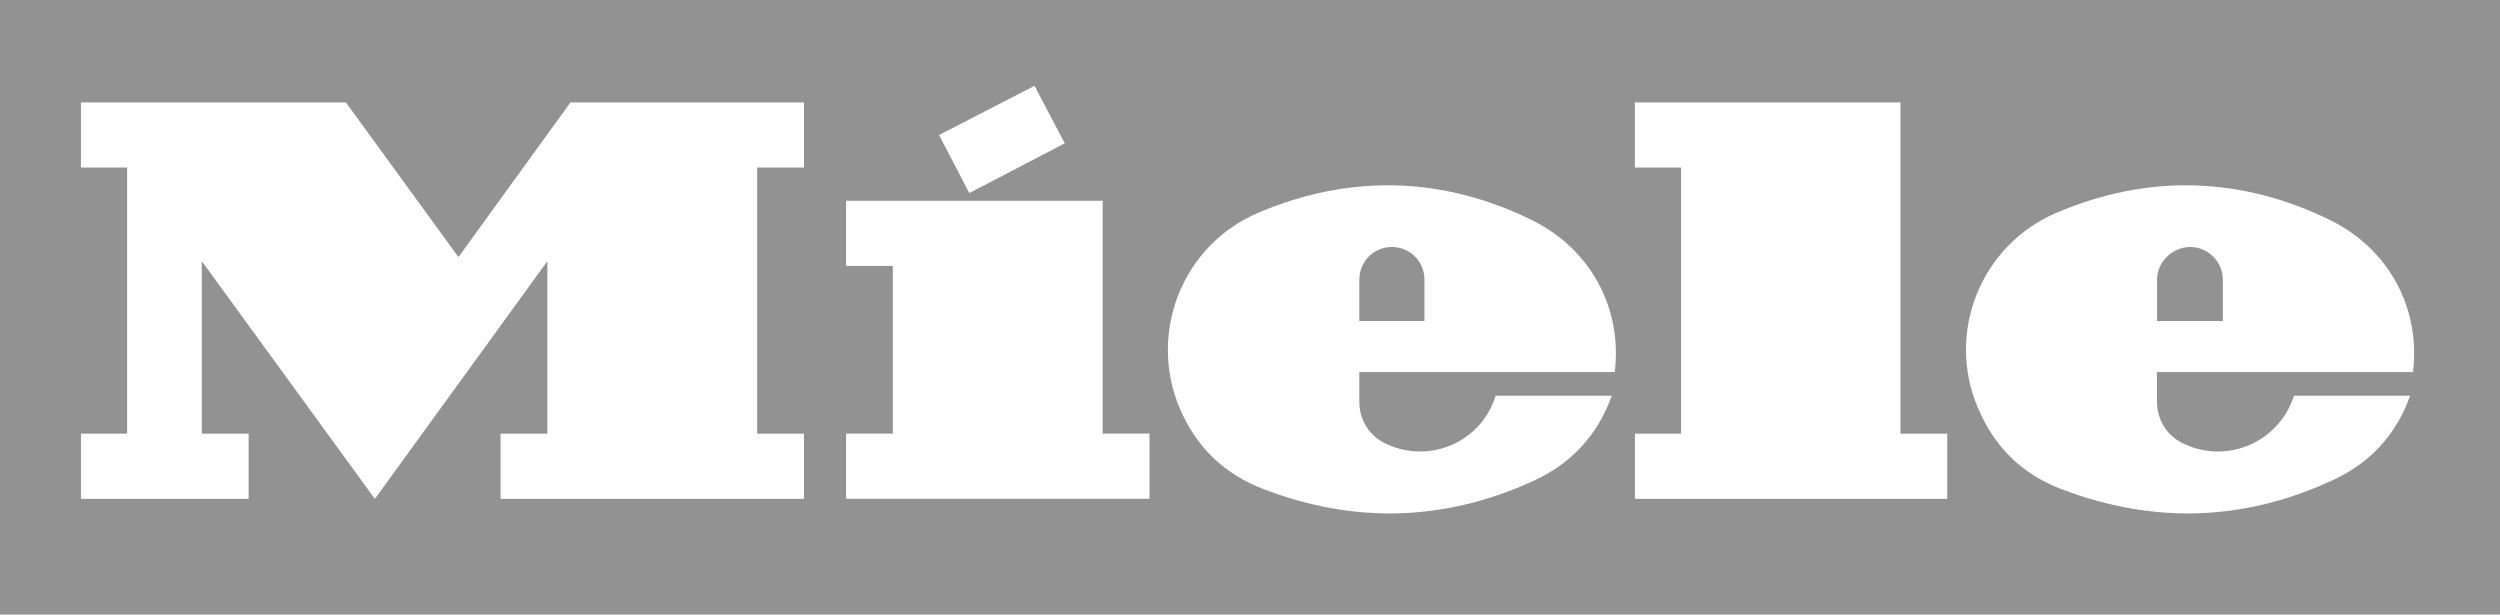
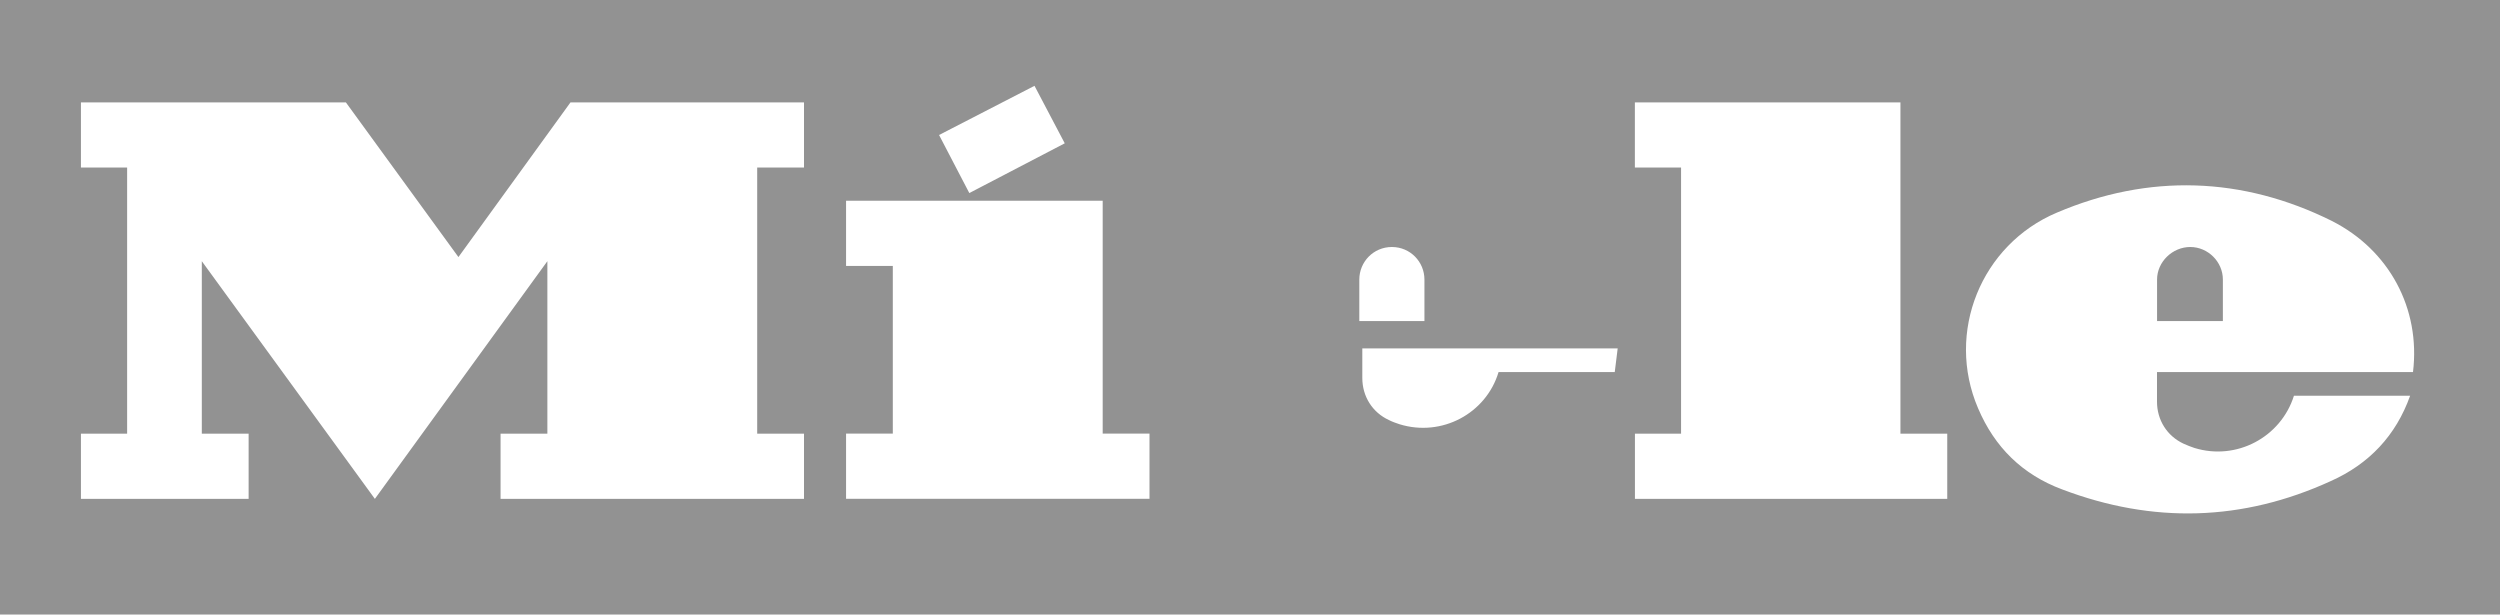
<svg xmlns="http://www.w3.org/2000/svg" viewBox="0 0 400 98.33">
-   <path fill="#929292" fill-rule="evenodd" d="M0 0h400v98.33H0V0Zm345.13 44.73v6.64h10.53v-6.64c0-2.84-2.38-5.21-5.22-5.21s-5.31 2.37-5.31 5.21m27.97-9.38c-14.32-7.11-29.3-7.59-44-1.33-12.13 5.12-17.82 19.16-12.61 31.3 2.66 6.26 7.11 10.62 13.47 12.99 14.51 5.5 28.83 5.12 42.95-1.33 6.16-2.75 10.44-7.3 12.71-13.66h-18.59c-2.09 6.64-9.2 10.43-15.93 8.35-.57-.19-1.05-.38-1.71-.67-2.66-1.23-4.27-3.79-4.27-6.73v-4.74h40.96c1.23-10.15-3.8-19.54-12.99-24.18m-145.18 9.38c0-2.84-2.27-5.21-5.21-5.21s-5.21 2.37-5.21 5.21v6.64h10.42v-6.64Zm30.45 14.8c1.23-10.15-3.8-19.54-12.99-24.18-14.23-7.11-29.3-7.59-44-1.33-12.14 5.12-17.73 19.16-12.62 31.3 2.66 6.26 7.21 10.62 13.56 12.99 14.42 5.5 28.83 5.12 42.96-1.33 6.07-2.75 10.34-7.3 12.61-13.66h-18.59c-1.99 6.64-9.1 10.43-15.84 8.35-.56-.19-1.13-.38-1.7-.67-2.66-1.23-4.26-3.79-4.26-6.73v-4.74h40.86Zm10.61 9.86V26.81h-7.39V16.38h42.49v53.01h7.49v10.43h-49.97V69.39h7.39Zm-113.88-38.5 15.27-7.96-4.84-9.2-15.27 7.87 4.84 9.29Zm21.34 38.5V32.12h-41.06v10.43h7.48v26.83h-7.48v10.43h48.55V69.38h-7.48ZM73.35 41.13l17.93-24.75h37.36v10.43h-7.49v42.58h7.49v10.43H80.09V69.39h7.49v-27.6l-27.6 38.03-27.69-38.03v27.6h7.49v10.43H12.95V69.39h7.39V26.81h-7.39V16.38h42.39l18.01 24.75Z" />
+   <path fill="#929292" fill-rule="evenodd" d="M0 0h400v98.33H0V0Zm345.13 44.73v6.64h10.53v-6.64c0-2.84-2.38-5.21-5.22-5.21s-5.31 2.37-5.31 5.21m27.97-9.38c-14.32-7.11-29.3-7.59-44-1.33-12.13 5.12-17.82 19.16-12.61 31.3 2.66 6.26 7.11 10.62 13.47 12.99 14.51 5.5 28.83 5.12 42.95-1.33 6.16-2.75 10.44-7.3 12.71-13.66h-18.59c-2.09 6.64-9.2 10.43-15.93 8.35-.57-.19-1.05-.38-1.71-.67-2.66-1.23-4.27-3.79-4.27-6.73v-4.74h40.96c1.23-10.15-3.8-19.54-12.99-24.18m-145.18 9.38c0-2.84-2.27-5.21-5.21-5.21s-5.21 2.37-5.21 5.21v6.64h10.42v-6.64Zm30.45 14.8h-18.59c-1.99 6.64-9.1 10.43-15.84 8.35-.56-.19-1.13-.38-1.7-.67-2.66-1.23-4.26-3.79-4.26-6.73v-4.74h40.86Zm10.61 9.86V26.81h-7.39V16.38h42.49v53.01h7.49v10.43h-49.97V69.39h7.39Zm-113.88-38.5 15.27-7.96-4.84-9.2-15.27 7.87 4.84 9.29Zm21.34 38.5V32.12h-41.06v10.43h7.48v26.83h-7.48v10.43h48.55V69.38h-7.48ZM73.35 41.13l17.93-24.75h37.36v10.43h-7.49v42.58h7.49v10.43H80.09V69.39h7.49v-27.6l-27.6 38.03-27.69-38.03v27.6h7.49v10.43H12.95V69.39h7.39V26.81h-7.39V16.38h42.39l18.01 24.75Z" />
</svg>